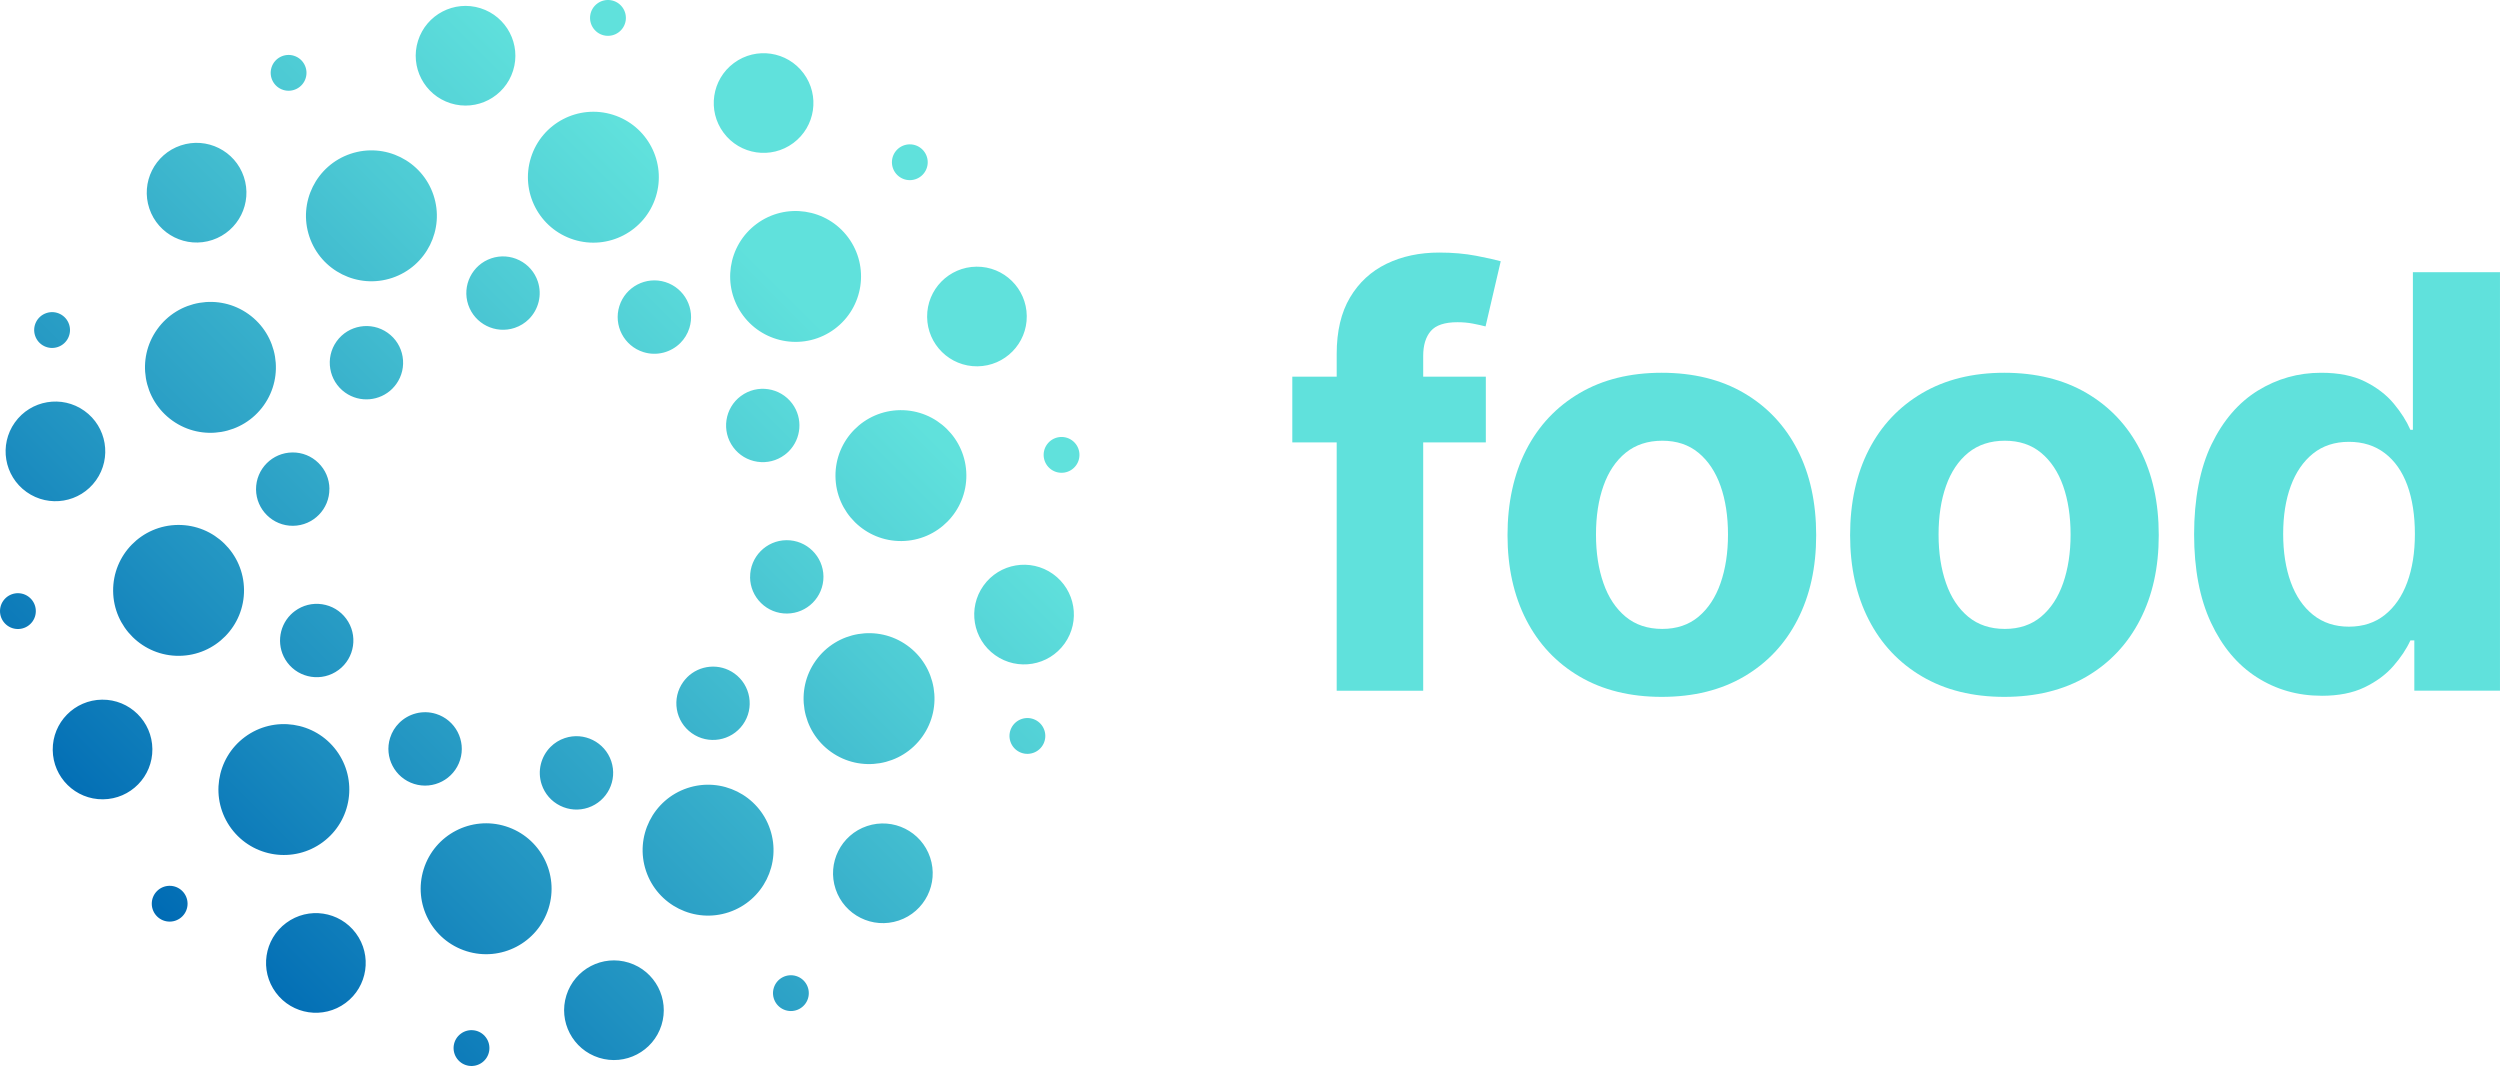
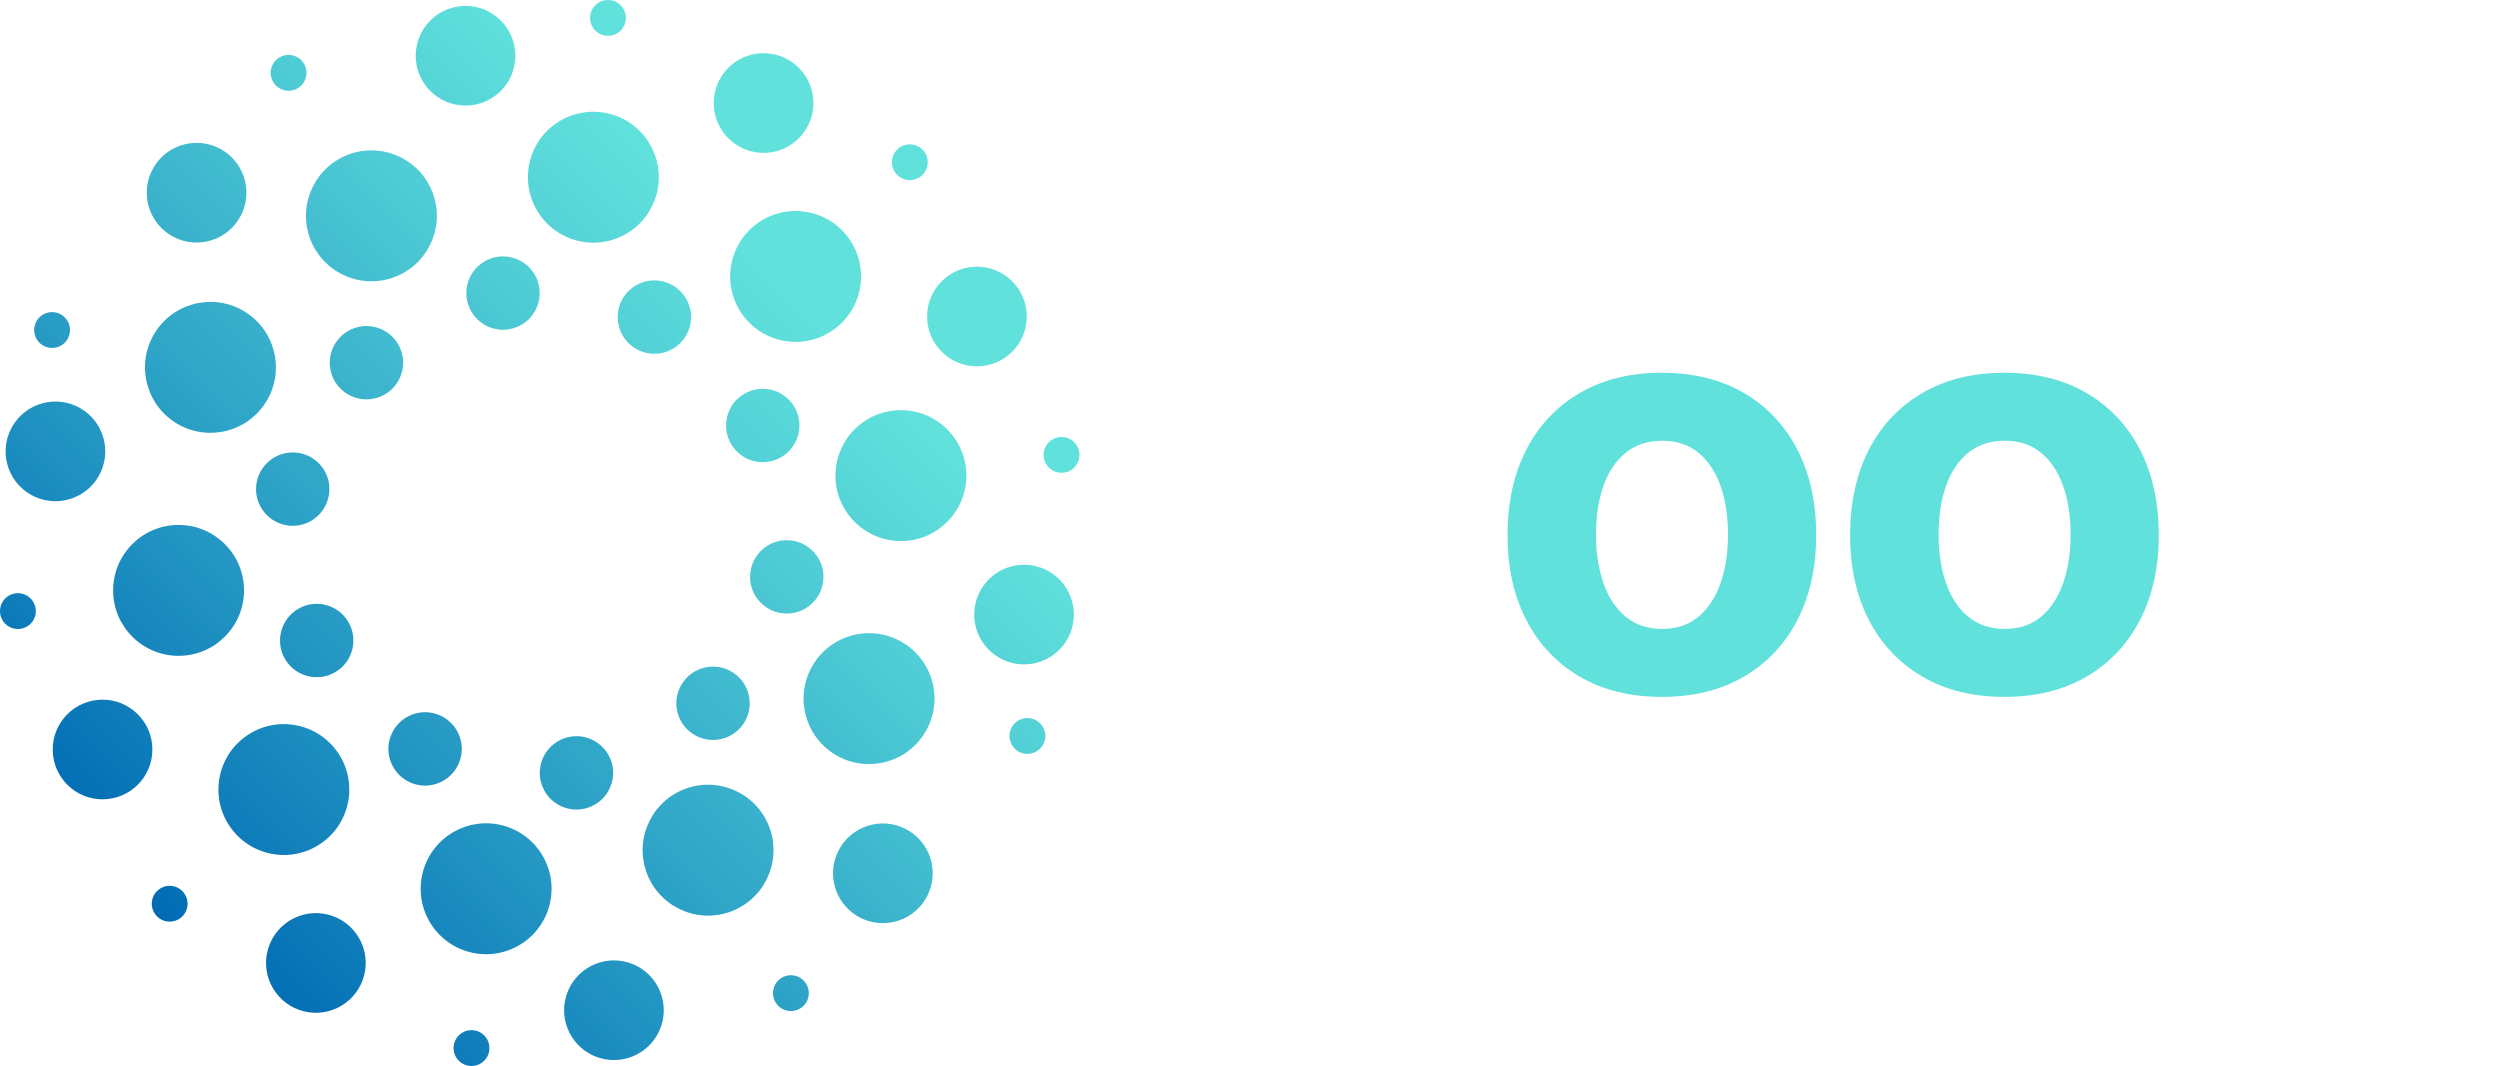
<svg xmlns="http://www.w3.org/2000/svg" id="Layer_2" data-name="Layer 2" viewBox="0 0 986.69 420.72">
  <defs>
    <style> .cls-1 { fill: url(#Sfumatura_senza_nome_44); } .cls-2 { fill: #60e1dc; } </style>
    <linearGradient id="Sfumatura_senza_nome_44" data-name="Sfumatura senza nome 44" x1="565.72" y1="619.15" x2="138.1" y2="619.15" gradientTransform="translate(-473.62 21.39) rotate(-45)" gradientUnits="userSpaceOnUse">
      <stop offset=".18" stop-color="#60e1dc" />
      <stop offset=".37" stop-color="#4dcad4" />
      <stop offset=".76" stop-color="#1f91c1" />
      <stop offset="1" stop-color="#006bb4" />
    </linearGradient>
  </defs>
  <g id="Livello_1" data-name="Livello 1">
    <g>
      <path class="cls-1" d="M407.74,297.16c3.7-1.24,5.7-5.25,4.45-8.95-1.24-3.7-5.25-5.7-8.95-4.45-3.7,1.24-5.7,5.25-4.45,8.95,1.24,3.7,5.25,5.7,8.95,4.45ZM420.19,253.97c6.3-8.85,4.24-21.13-4.61-27.43-8.85-6.3-21.13-4.24-27.43,4.61-6.3,8.85-4.24,21.13,4.61,27.43,8.85,6.3,21.13,4.24,27.43-4.61ZM424.73,183.63c2.26-3.18,1.52-7.59-1.66-9.86-3.18-2.26-7.59-1.52-9.86,1.66-2.26,3.18-1.52,7.59,1.66,9.86,3.18,2.26,7.59,1.52,9.86-1.66ZM364.03,290.72c8.28-11.62,5.57-27.75-6.05-36.03-11.62-8.28-27.75-5.57-36.03,6.05-8.28,11.62-5.57,27.75,6.05,36.03,11.62,8.28,27.75,5.57,36.03-6.05ZM405.24,124.73c-.1-10.86-8.99-19.59-19.85-19.48-10.86.1-19.59,8.99-19.48,19.85.1,10.86,8.99,19.59,19.85,19.48,10.86-.1,19.59-8.99,19.48-19.85ZM366.15,63.97c-.04-3.9-3.23-7.04-7.13-7-3.9.04-7.04,3.23-7,7.13.04,3.9,3.23,7.04,7.13,7,3.9-.04,7.04-3.23,7-7.13ZM381.4,187.47c-.13-14.27-11.81-25.72-26.07-25.59-14.27.13-25.72,11.81-25.59,26.07.13,14.27,11.81,25.72,26.07,25.59,14.27-.13,25.72-11.81,25.59-26.07ZM317.17,28.96c-6.47-8.73-18.78-10.56-27.51-4.09-8.73,6.47-10.56,18.78-4.09,27.51,6.47,8.73,18.78,10.56,27.51,4.09,8.73-6.47,10.56-18.78,4.09-27.51ZM245.63,2.86c-2.32-3.14-6.75-3.8-9.89-1.47-3.14,2.32-3.8,6.75-1.47,9.89,2.32,3.14,6.75,3.8,9.89,1.47,3.14-2.32,3.8-6.75,1.47-9.89ZM334.76,93.73c-8.49-11.46-24.67-13.87-36.13-5.38-11.46,8.49-13.87,24.67-5.38,36.13,8.49,11.46,24.67,13.87,36.13,5.38,11.46-8.49,13.87-24.67,5.38-36.13ZM189.64,3.24c-10.36-3.26-21.4,2.5-24.66,12.86-3.26,10.36,2.5,21.4,12.86,24.66,10.36,3.26,21.4-2.5,24.66-12.86,3.26-10.36-2.5-21.4-12.86-24.66ZM116.02,22.01c-3.72-1.17-7.69.9-8.86,4.62-1.17,3.72.9,7.69,4.62,8.86,3.72,1.17,7.69-.9,8.86-4.62,1.17-3.72-.9-7.69-4.62-8.86ZM241.94,45.3c-13.61-4.28-28.11,3.28-32.39,16.89-4.28,13.61,3.28,28.11,16.89,32.39,13.61,4.28,28.11-3.28,32.39-16.89,4.28-13.61-3.28-28.11-16.89-32.39ZM154.85,153.39c.56-.56,1.08-1.18,1.56-1.84,2.24-3.15,3.13-6.99,2.49-10.8-.64-3.81-2.73-7.15-5.88-9.39-6.5-4.63-15.56-3.11-20.19,3.39-4.63,6.5-3.11,15.56,3.39,20.19,5.84,4.16,13.73,3.36,18.64-1.55ZM296.03,227.81c.04,3.87,1.58,7.49,4.34,10.2,2.76,2.71,6.41,4.18,10.28,4.14,3.94-.04,7.51-1.65,10.1-4.24,2.65-2.65,4.28-6.33,4.25-10.37-.08-7.98-6.63-14.42-14.61-14.34-7.99.07-14.42,6.63-14.34,14.61ZM292.42,156.29c-6.41,4.75-7.77,13.84-3.01,20.25,2.3,3.11,5.68,5.13,9.5,5.7,3.83.57,7.64-.39,10.75-2.69.58-.43,1.13-.9,1.63-1.4,4.98-4.98,5.71-13.02,1.39-18.85-4.75-6.41-13.84-7.77-20.25-3.01ZM268.52,135.37c1.59-1.59,2.84-3.58,3.56-5.88,2.4-7.62-1.85-15.76-9.47-18.16-7.62-2.4-15.76,1.85-18.16,9.47-2.4,7.62,1.85,15.76,9.47,18.16,5.32,1.67,10.9.11,14.6-3.59ZM193.92,101.95c-7.57,2.54-11.66,10.76-9.12,18.33,2.54,7.57,10.76,11.66,18.33,9.13,2.19-.73,4.09-1.94,5.62-3.47,3.76-3.76,5.31-9.48,3.51-14.86-1.23-3.67-3.81-6.64-7.28-8.36-3.46-1.72-7.39-2-11.06-.77ZM71.34,57.4c-10.3,3.45-15.85,14.6-12.4,24.9,3.45,10.3,14.6,15.85,24.9,12.4,10.3-3.45,15.85-14.6,12.4-24.9-3.45-10.3-14.6-15.85-24.9-12.4ZM138.38,60.69c-13.53,4.54-20.81,19.18-16.28,32.7,4.54,13.53,19.18,20.81,32.7,16.28,13.53-4.54,20.81-19.18,16.28-32.7s-19.18-20.81-32.7-16.28ZM18.31,123.56c-3.7,1.24-5.7,5.25-4.45,8.95,1.24,3.7,5.25,5.7,8.95,4.45,3.7-1.24,5.7-5.25,4.45-8.95-1.24-3.7-5.25-5.7-8.95-4.45ZM5.86,166.74c-6.3,8.85-4.24,21.13,4.61,27.43,8.85,6.3,21.13,4.24,27.43-4.61,6.3-8.85,4.24-21.13-4.61-27.43-8.85-6.3-21.13-4.24-27.43,4.61ZM1.31,237.09c-2.26,3.18-1.52,7.59,1.66,9.86,3.18,2.26,7.59,1.52,9.86-1.66,2.26-3.18,1.52-7.59-1.66-9.86-3.18-2.26-7.59-1.52-9.86,1.66ZM62.02,130c-8.28,11.62-5.57,27.75,6.05,36.03,11.62,8.28,27.75,5.57,36.03-6.05,8.28-11.62,5.57-27.75-6.05-36.03-11.62-8.28-27.75-5.57-36.03,6.05ZM20.81,295.99c.1,10.86,8.99,19.59,19.85,19.48,10.86-.1,19.59-8.99,19.48-19.85-.1-10.86-8.99-19.59-19.85-19.48s-19.59,8.99-19.48,19.85ZM59.9,356.74c.04,3.9,3.23,7.04,7.13,7,3.9-.04,7.04-3.23,7-7.13-.04-3.9-3.23-7.04-7.13-7-3.9.04-7.04,3.23-7,7.13ZM44.65,233.25c.13,14.27,11.81,25.72,26.07,25.59,14.27-.13,25.72-11.81,25.59-26.07-.13-14.27-11.81-25.72-26.07-25.59-14.27.13-25.72,11.81-25.59,26.07ZM108.87,391.76c6.47,8.73,18.78,10.56,27.51,4.09,8.73-6.47,10.56-18.78,4.09-27.51-6.47-8.73-18.78-10.56-27.51-4.09-8.73,6.47-10.56,18.78-4.09,27.51ZM180.41,417.86c2.32,3.14,6.75,3.8,9.89,1.47,3.14-2.32,3.8-6.75,1.47-9.89-2.32-3.14-6.75-3.8-9.89-1.47-3.14,2.32-3.8,6.75-1.47,9.89ZM91.28,326.99c8.49,11.46,24.67,13.87,36.13,5.38,11.46-8.49,13.87-24.67,5.38-36.13-8.49-11.46-24.67-13.87-36.13-5.38-11.46,8.49-13.87,24.67-5.38,36.13ZM236.41,417.47c10.36,3.26,21.4-2.5,24.66-12.86,3.26-10.36-2.5-21.4-12.86-24.66-10.36-3.26-21.4,2.5-24.66,12.86-3.26,10.36,2.5,21.4,12.86,24.66ZM310.03,398.71c3.72,1.17,7.69-.9,8.86-4.62,1.17-3.72-.9-7.69-4.62-8.86-3.72-1.17-7.69.9-8.86,4.62-1.17,3.72.9,7.69,4.62,8.86ZM184.11,375.41c13.61,4.28,28.11-3.28,32.39-16.89,4.28-13.61-3.28-28.11-16.89-32.39-13.61-4.28-28.11,3.28-32.39,16.89-4.28,13.61,3.28,28.11,16.89,32.39ZM271.19,267.33c-.56.56-1.08,1.18-1.56,1.84-2.24,3.15-3.13,6.99-2.49,10.8.64,3.81,2.73,7.15,5.88,9.39,6.5,4.63,15.56,3.11,20.19-3.39,4.63-6.5,3.11-15.56-3.39-20.19-5.84-4.16-13.73-3.36-18.64,1.55ZM130.02,192.91c-.04-3.87-1.58-7.49-4.34-10.2-2.76-2.71-6.41-4.18-10.28-4.14-3.94.04-7.51,1.65-10.1,4.24-2.65,2.65-4.28,6.33-4.25,10.37.08,7.98,6.63,14.42,14.61,14.34,7.99-.07,14.42-6.63,14.34-14.61ZM133.62,264.43c6.41-4.75,7.77-13.84,3.01-20.25-2.3-3.11-5.68-5.13-9.5-5.7-3.83-.57-7.64.39-10.75,2.69-.58.43-1.13.9-1.63,1.4-4.98,4.98-5.71,13.02-1.39,18.85,4.75,6.41,13.84,7.77,20.25,3.01ZM157.52,285.35c-1.59,1.59-2.84,3.58-3.56,5.88-2.4,7.62,1.85,15.76,9.47,18.16,7.62,2.4,15.76-1.85,18.16-9.47,2.4-7.62-1.85-15.76-9.47-18.16-5.32-1.67-10.9-.11-14.6,3.59ZM232.13,318.76c7.57-2.54,11.66-10.76,9.12-18.33-2.54-7.57-10.76-11.66-18.33-9.13-2.19.73-4.09,1.94-5.62,3.47-3.76,3.76-5.31,9.48-3.51,14.86,1.23,3.67,3.81,6.64,7.28,8.36,3.46,1.72,7.39,2,11.06.77ZM354.7,363.32c10.3-3.45,15.85-14.6,12.4-24.9-3.45-10.3-14.6-15.85-24.9-12.4-10.3,3.45-15.85,14.6-12.4,24.9,3.45,10.3,14.6,15.85,24.9,12.4ZM287.67,360.03c13.53-4.54,20.81-19.18,16.28-32.7-4.54-13.53-19.18-20.81-32.7-16.28-13.53,4.54-20.81,19.18-16.28,32.7,4.54,13.53,19.18,20.81,32.7,16.28Z" />
      <g>
-         <path class="cls-2" d="M586.42,148.67v25.94h-76.38v-25.94h76.38ZM527.56,272.61v-132.92c0-8.94,1.75-16.37,5.26-22.28,3.51-5.91,8.32-10.35,14.41-13.3,6.1-2.96,13.03-4.43,20.79-4.43,5.32,0,10.18.43,14.58,1.27,4.39.85,7.63,1.57,9.7,2.16l-5.99,25.72c-1.4-.37-3.07-.74-4.99-1.11-1.92-.37-3.95-.55-6.1-.55-5.03,0-8.54,1.17-10.53,3.49-2,2.33-2.99,5.6-2.99,9.81v132.14h-34.14Z" />
        <path class="cls-2" d="M655.84,275.04c-12.49,0-23.3-2.68-32.43-8.04-9.13-5.35-16.15-12.82-21.06-22.39-4.91-9.57-7.37-20.71-7.37-33.42s2.46-24.07,7.37-33.64c4.91-9.57,11.94-17.03,21.06-22.39,9.13-5.36,19.94-8.04,32.43-8.04s23.41,2.68,32.53,8.04c9.13,5.36,16.15,12.82,21.06,22.39,4.91,9.57,7.37,20.78,7.37,33.64s-2.46,23.85-7.37,33.42c-4.91,9.57-11.94,17.04-21.06,22.39-9.13,5.36-19.97,8.04-32.53,8.04ZM656.06,248.22c5.69,0,10.46-1.61,14.3-4.82,3.84-3.22,6.74-7.63,8.7-13.25,1.96-5.62,2.94-12.01,2.94-19.18s-.98-13.64-2.94-19.18c-1.96-5.54-4.86-9.9-8.7-13.08-3.84-3.18-8.61-4.77-14.3-4.77s-10.58,1.59-14.47,4.77c-3.88,3.18-6.8,7.54-8.75,13.08-1.96,5.54-2.94,11.94-2.94,19.18s.98,13.56,2.94,19.18c1.95,5.62,4.88,10.03,8.75,13.25,3.88,3.21,8.7,4.82,14.47,4.82Z" />
        <path class="cls-2" d="M791.05,275.04c-12.49,0-23.3-2.68-32.43-8.04-9.13-5.35-16.15-12.82-21.06-22.39-4.91-9.57-7.37-20.71-7.37-33.42s2.46-24.07,7.37-33.64c4.91-9.57,11.94-17.03,21.06-22.39,9.13-5.36,19.94-8.04,32.43-8.04s23.41,2.68,32.53,8.04,16.15,12.82,21.06,22.39c4.91,9.57,7.37,20.78,7.37,33.64s-2.46,23.85-7.37,33.42c-4.91,9.57-11.94,17.04-21.06,22.39-9.13,5.36-19.97,8.04-32.53,8.04ZM791.27,248.22c5.69,0,10.46-1.61,14.3-4.82,3.84-3.22,6.74-7.63,8.7-13.25,1.96-5.62,2.94-12.01,2.94-19.18s-.98-13.64-2.94-19.18-4.86-9.9-8.7-13.08c-3.84-3.18-8.61-4.77-14.3-4.77s-10.58,1.59-14.47,4.77c-3.88,3.18-6.8,7.54-8.75,13.08-1.96,5.54-2.94,11.94-2.94,19.18s.98,13.56,2.94,19.18c1.95,5.62,4.88,10.03,8.75,13.25,3.88,3.21,8.7,4.82,14.47,4.82Z" />
-         <path class="cls-2" d="M916.29,274.6c-9.46,0-18-2.44-25.61-7.32-7.61-4.88-13.64-12.06-18.07-21.56-4.43-9.49-6.65-21.12-6.65-34.86s2.29-26.01,6.87-35.47c4.58-9.46,10.68-16.53,18.29-21.23,7.61-4.69,15.93-7.04,24.94-7.04,6.95,0,12.75,1.17,17.4,3.49,4.66,2.33,8.43,5.23,11.31,8.7,2.88,3.47,5.06,6.91,6.54,10.31h1v-62.19h34.37v165.17h-33.81v-19.84h-1.55c-1.55,3.4-3.81,6.78-6.76,10.15s-6.75,6.15-11.36,8.37-10.25,3.33-16.9,3.33ZM927.05,247.33c5.54,0,10.26-1.53,14.13-4.6,3.88-3.07,6.84-7.34,8.87-12.81,2.03-5.47,3.05-11.86,3.05-19.18s-1-13.8-2.99-19.23c-2-5.44-4.95-9.65-8.87-12.64-3.92-3-8.65-4.49-14.19-4.49s-10.35,1.55-14.19,4.66c-3.84,3.1-6.76,7.37-8.76,12.8-2,5.44-2.99,11.73-2.99,18.9s1,13.51,2.99,19.01c2,5.51,4.93,9.81,8.82,12.92,3.88,3.1,8.59,4.66,14.13,4.66Z" />
      </g>
    </g>
  </g>
</svg>